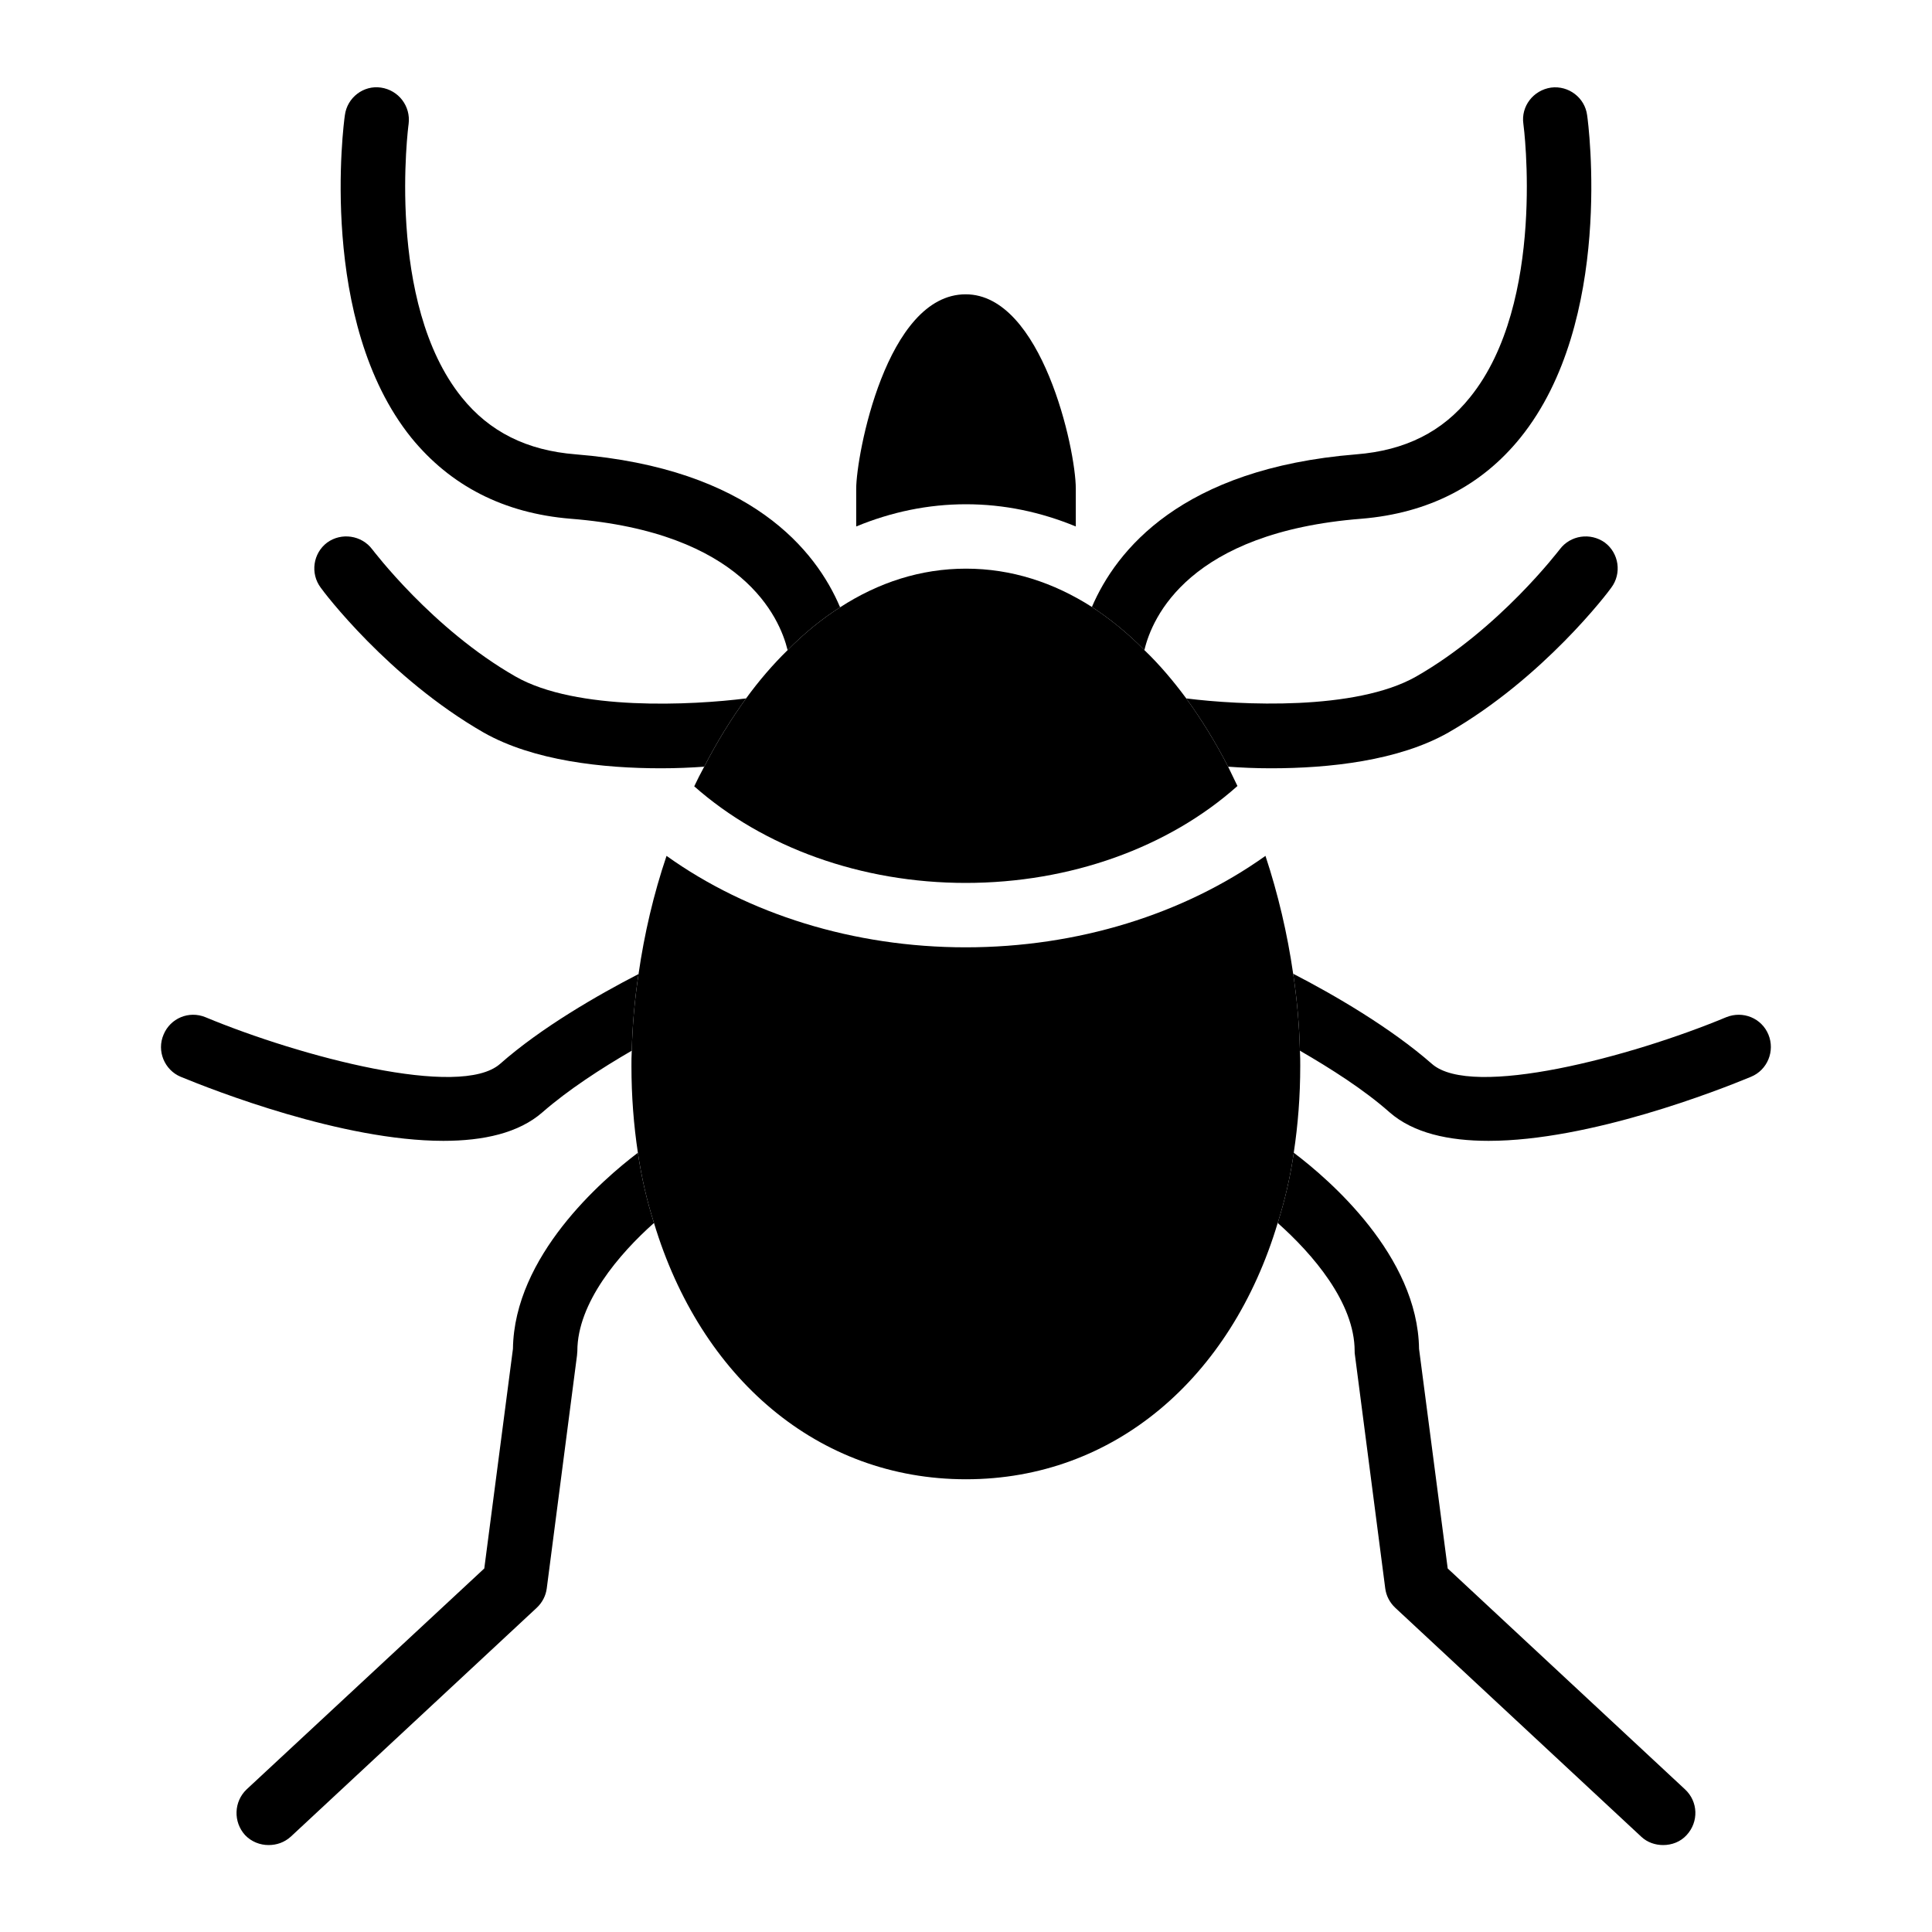
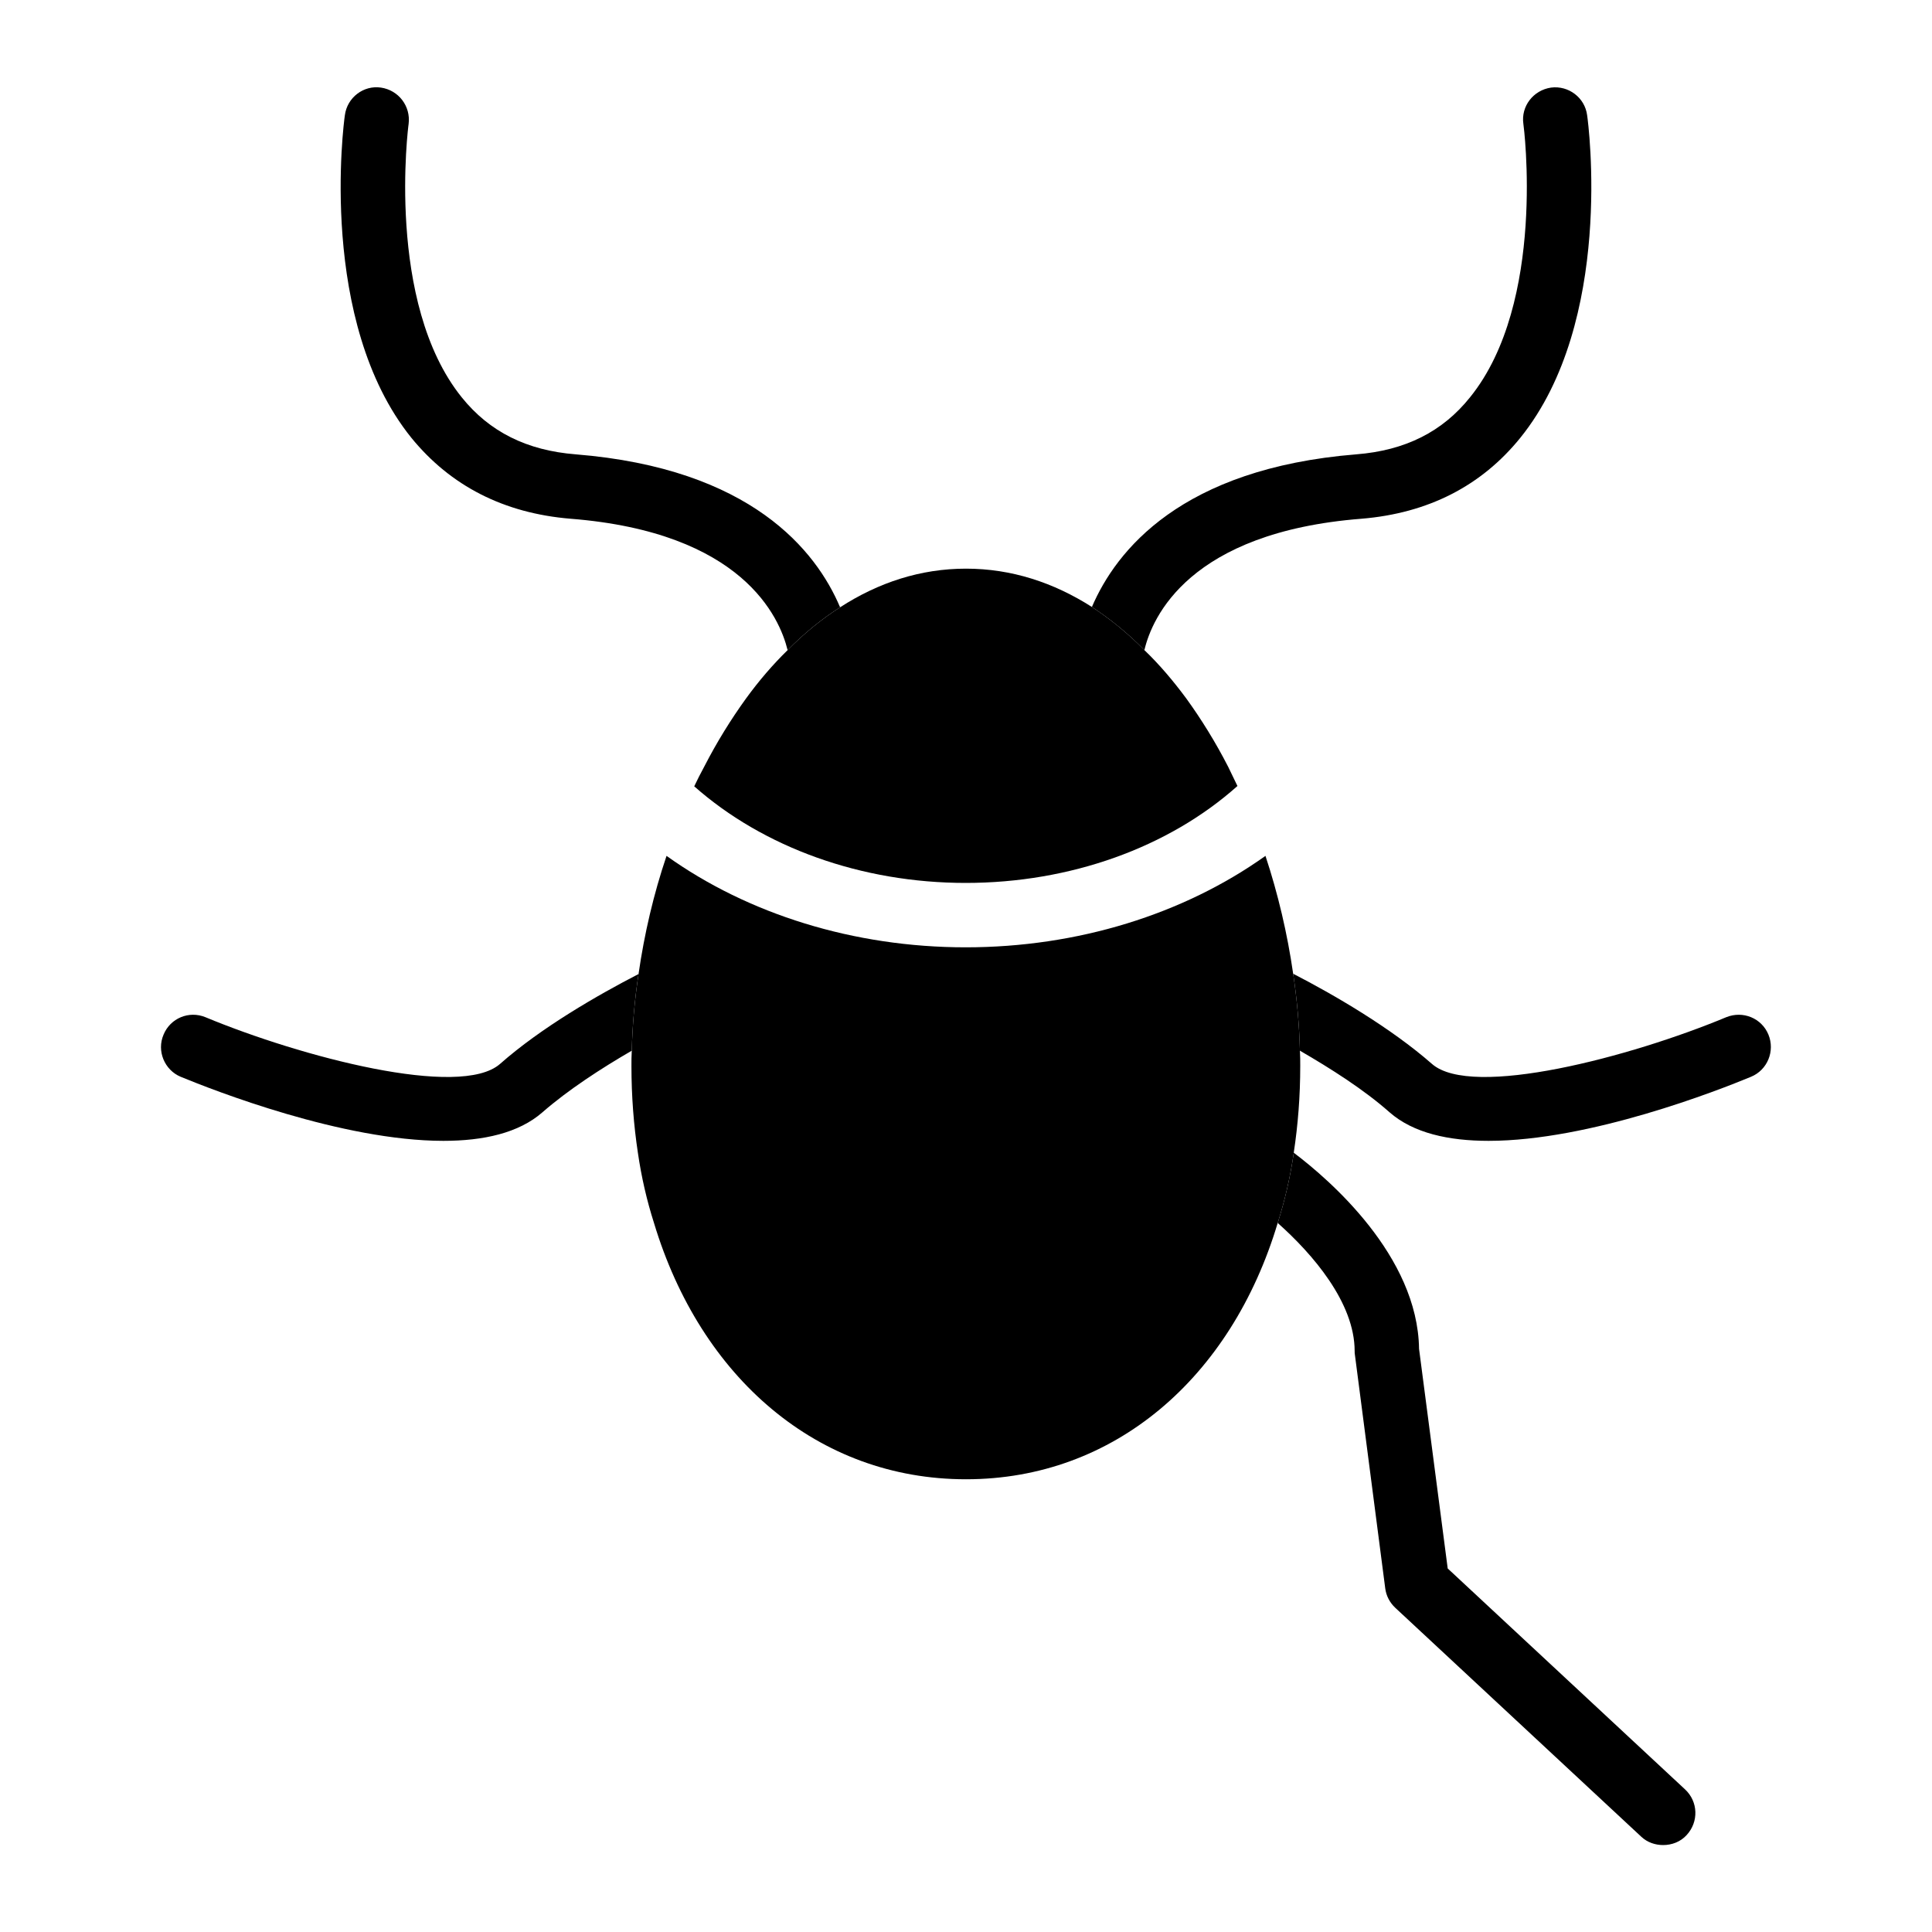
<svg xmlns="http://www.w3.org/2000/svg" id="Layer_1" height="512" viewBox="0 0 60 60" width="512">
  <g>
    <g>
      <path d="m47.22 13.59c-1.21 1.5-2.87 2.35-4.94 2.52-5.35.42-6.5 3.06-6.74 4.08-.5-.51-1.05-.96-1.63-1.34.75-1.75 2.77-4.3 8.21-4.74 1.52-.12 2.68-.7 3.54-1.78 2.37-2.94 1.66-8.43 1.65-8.48-.08-.55.31-1.05.86-1.13.54-.07 1.05.31 1.12.86.04.26.84 6.4-2.07 10.01z" />
    </g>
    <g>
-       <path d="m50.04 18.25c-.08.12-2.1 2.8-5.06 4.5-1.55.88-3.71 1.11-5.51 1.11-.47 0-.92-.02-1.33-.05-.39-.76-.83-1.47-1.3-2.12 1.66.21 5.26.39 7.14-.68 2.59-1.48 4.44-3.93 4.46-3.95.33-.44.95-.53 1.4-.21.44.33.53.96.2 1.4z" />
-     </g>
+       </g>
    <g>
      <path d="m52.38 56.99c-.19.21-.46.31-.73.31-.24 0-.49-.08-.68-.26l-7.64-7.11c-.17-.16-.28-.37-.31-.6l-.94-7.24c-.01-.05-.01-.09-.01-.13 0-1.51-1.31-3.02-2.39-3.98.22-.69.39-1.42.5-2.18 1.1.83 3.85 3.2 3.89 6.09l.89 6.82 7.37 6.86c.41.38.43 1.01.05 1.42z" />
    </g>
    <g>
      <path d="m54.38 33.44c-1.01.42-5.01 1.99-8.15 1.99-1.24 0-2.34-.24-3.08-.89-.79-.7-1.83-1.36-2.78-1.91-.02-.79-.09-1.59-.21-2.39 1.26.65 3.02 1.67 4.31 2.8 1.24 1.09 6.19-.22 9.14-1.45.52-.21 1.1.03 1.31.54s-.03 1.1-.54 1.31z" />
    </g>
    <g>
      <path d="m26.09 18.86c-.58.37-1.13.82-1.63 1.33-.25-1.02-1.4-3.66-6.74-4.08-2.07-.17-3.73-1.02-4.95-2.52-2.9-3.61-2.1-9.75-2.06-10.01.07-.55.58-.94 1.12-.86.55.08.93.58.86 1.13-.01.05-.72 5.55 1.65 8.49.86 1.07 2.02 1.65 3.54 1.77 5.45.44 7.47 3 8.21 4.75z" />
    </g>
    <g>
-       <path d="m23.17 21.69c-.47.65-.91 1.36-1.3 2.12-.41.03-.86.05-1.34.05-1.8 0-3.96-.23-5.51-1.11-2.96-1.7-4.98-4.38-5.06-4.5-.33-.44-.24-1.07.2-1.4.44-.32 1.07-.23 1.4.21.02.02 1.86 2.47 4.45 3.95 1.89 1.08 5.5.89 7.16.68z" />
-     </g>
+       </g>
    <g>
-       <path d="m20.31 37.98c-1.08.96-2.38 2.48-2.38 3.98 0 .04-.01.08-.01.13l-.94 7.24c-.03.23-.14.44-.31.6l-7.64 7.11c-.2.18-.44.26-.69.26-.26 0-.53-.1-.73-.31-.37-.41-.35-1.04.05-1.42l7.38-6.86.89-6.82c.04-2.88 2.76-5.24 3.88-6.09.11.76.28 1.49.5 2.18z" />
-     </g>
+       </g>
    <g>
      <path d="m19.83 30.25c-.12.79-.19 1.59-.21 2.38-.95.55-1.98 1.22-2.77 1.91-.74.65-1.84.89-3.08.89-3.14 0-7.14-1.57-8.16-1.99-.5-.21-.75-.8-.53-1.31.21-.51.79-.75 1.3-.54 2.96 1.23 7.91 2.54 9.15 1.45 1.28-1.13 3.04-2.14 4.3-2.79z" />
    </g>
    <g>
      <path d="m40.38 33.11c0 .93-.07 1.82-.2 2.68v.01c-.11.76-.28 1.49-.5 2.18-1.44 4.81-5.08 7.96-9.68 7.96s-8.24-3.15-9.69-7.96c-.22-.69-.39-1.42-.5-2.18-.13-.86-.2-1.76-.2-2.69 0-.16 0-.32.01-.48.02-.79.09-1.59.21-2.38.18-1.25.47-2.49.87-3.67 2.53 1.81 5.82 2.84 9.29 2.84 3.48 0 6.77-1.03 9.31-2.84.39 1.18.68 2.41.86 3.66.12.8.19 1.6.21 2.39.01.16.01.32.01.48z" />
-       <path d="m33.41 15.18v1.17c-1.09-.45-2.23-.69-3.41-.69s-2.32.24-3.41.69v-1.17c0-1.03.93-6.04 3.4-6.04 2.36 0 3.42 4.8 3.42 6.04z" />
      <path d="m38.43 24.41c-2.14 1.91-5.19 3.01-8.44 3.01-3.24 0-6.28-1.1-8.43-3 .1-.21.2-.41.31-.61.39-.76.83-1.47 1.3-2.12.4-.55.83-1.05 1.29-1.5.5-.51 1.05-.96 1.63-1.33 1.19-.77 2.5-1.2 3.91-1.2s2.72.43 3.91 1.19c.58.38 1.13.83 1.63 1.34.47.45.9.96 1.3 1.5.47.65.91 1.36 1.3 2.12.1.2.19.4.29.6z" />
    </g>
  </g>
</svg>